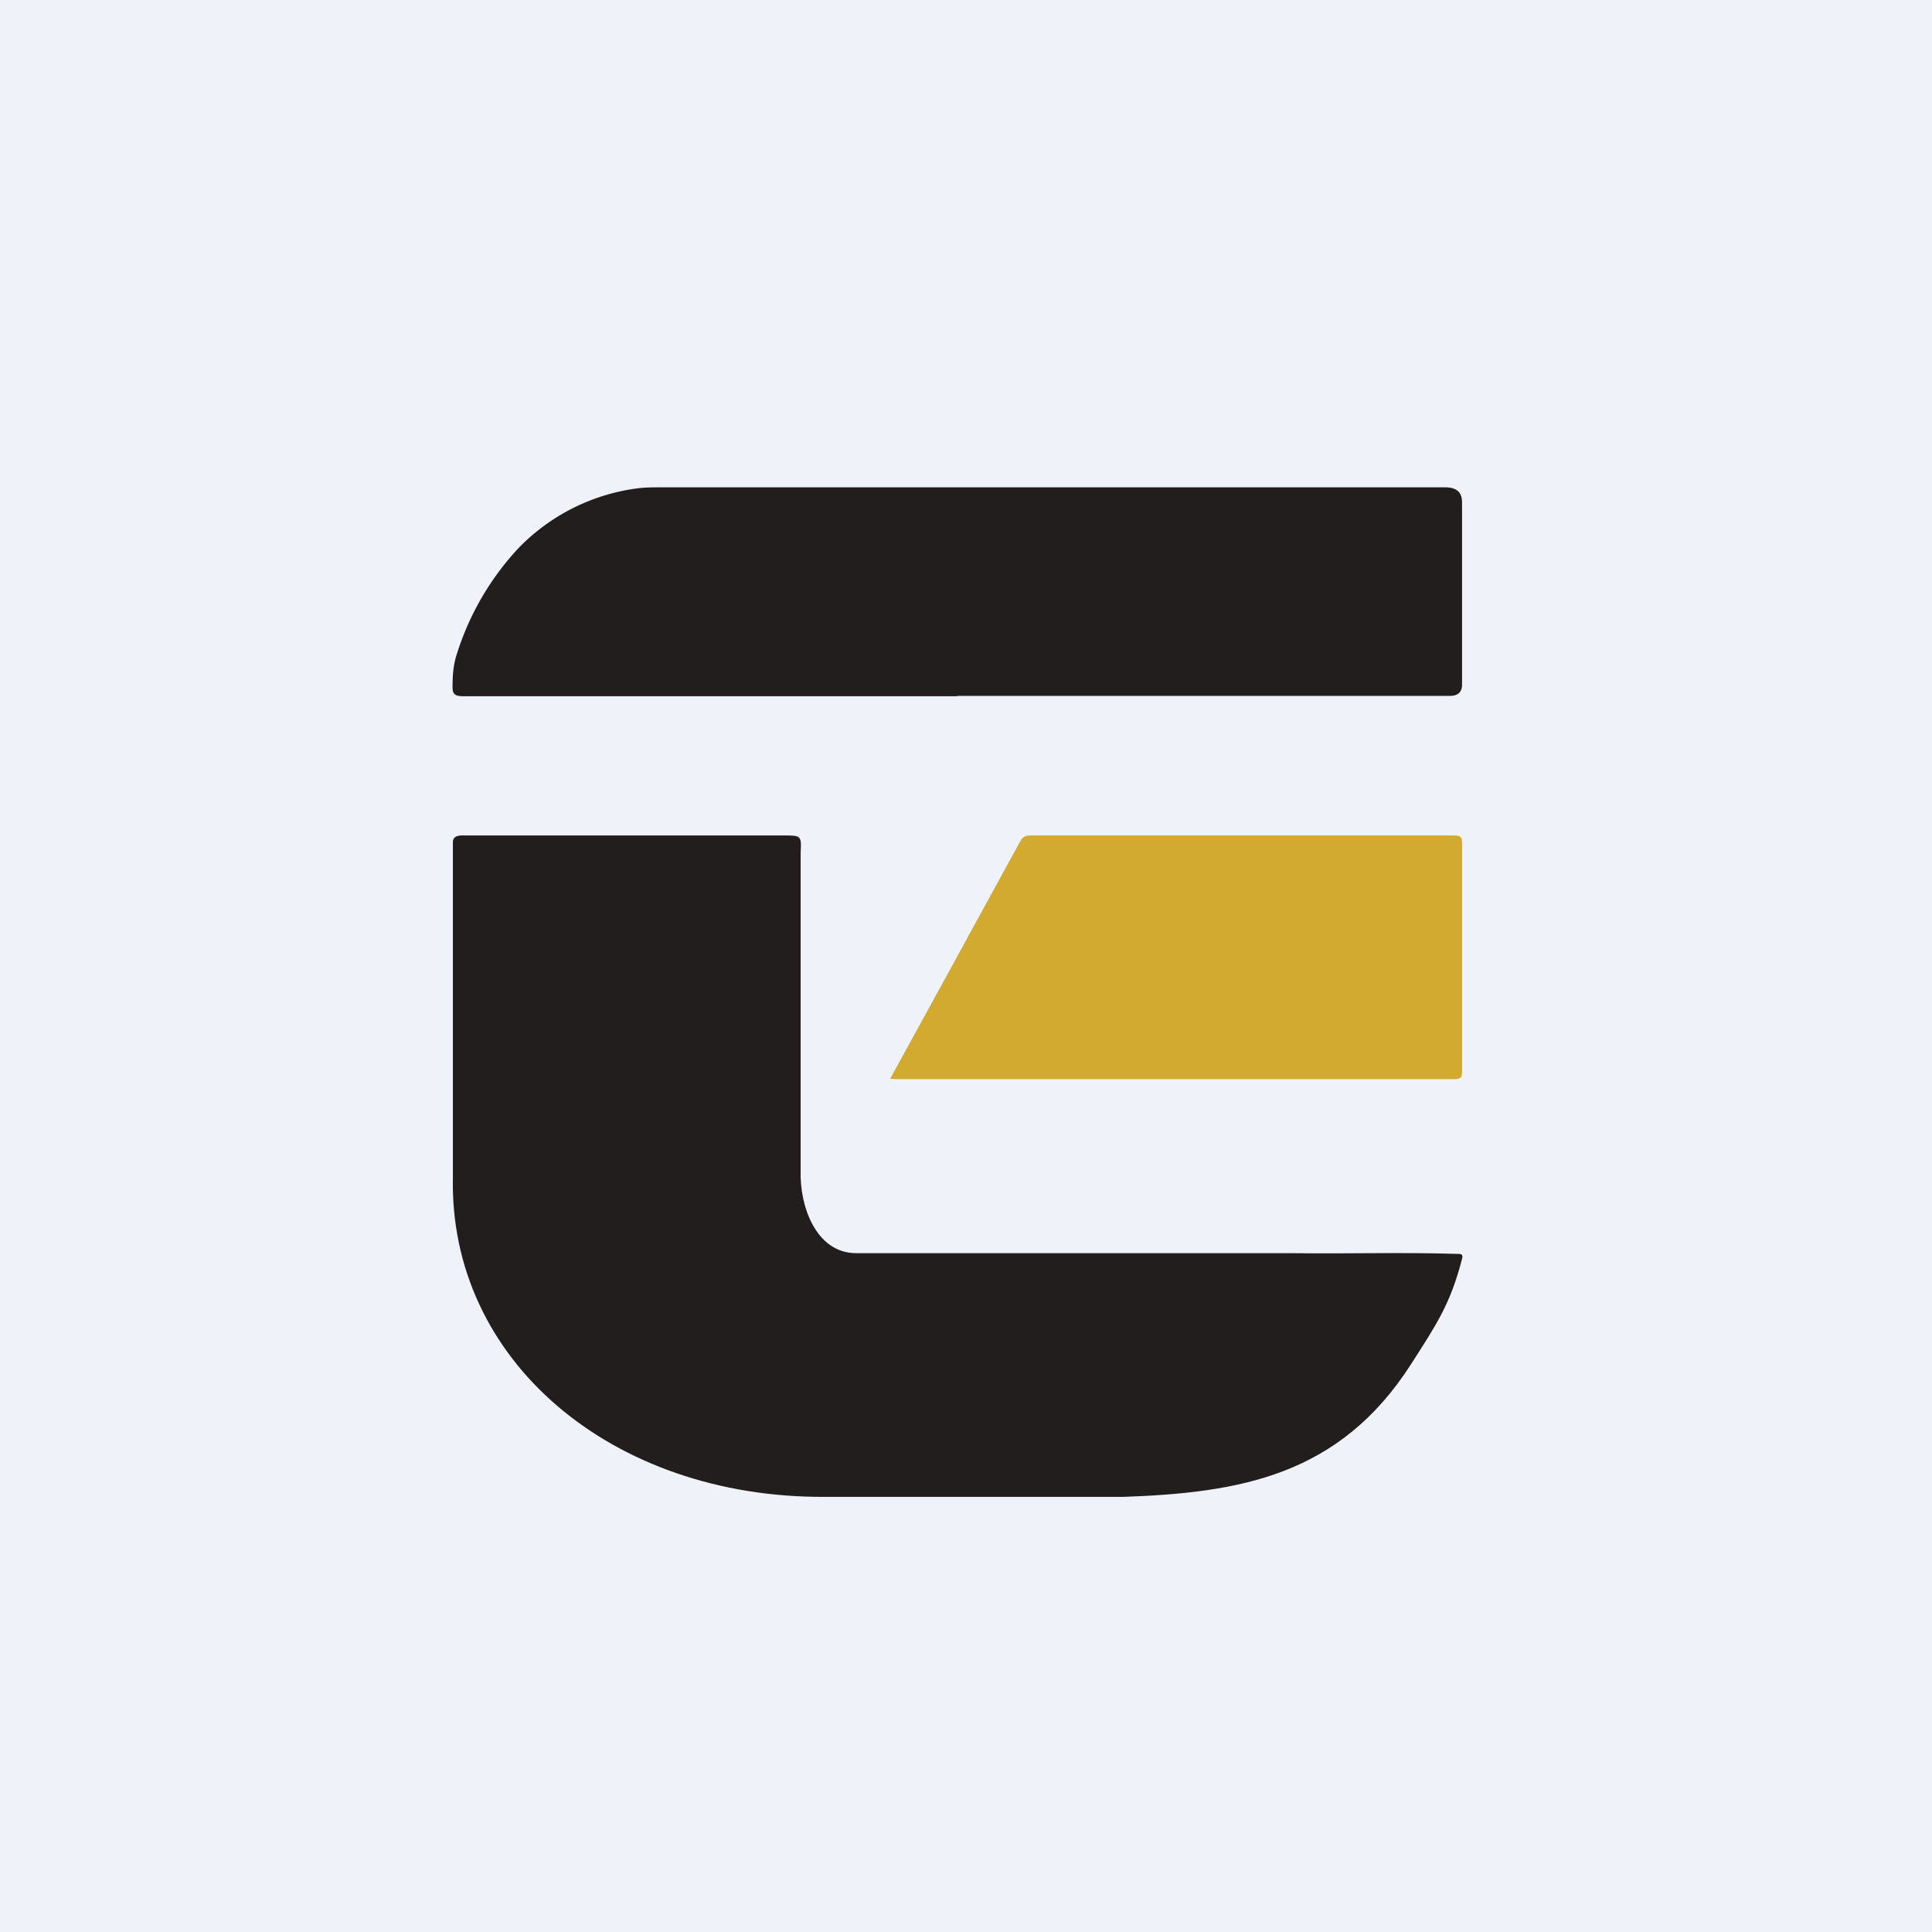
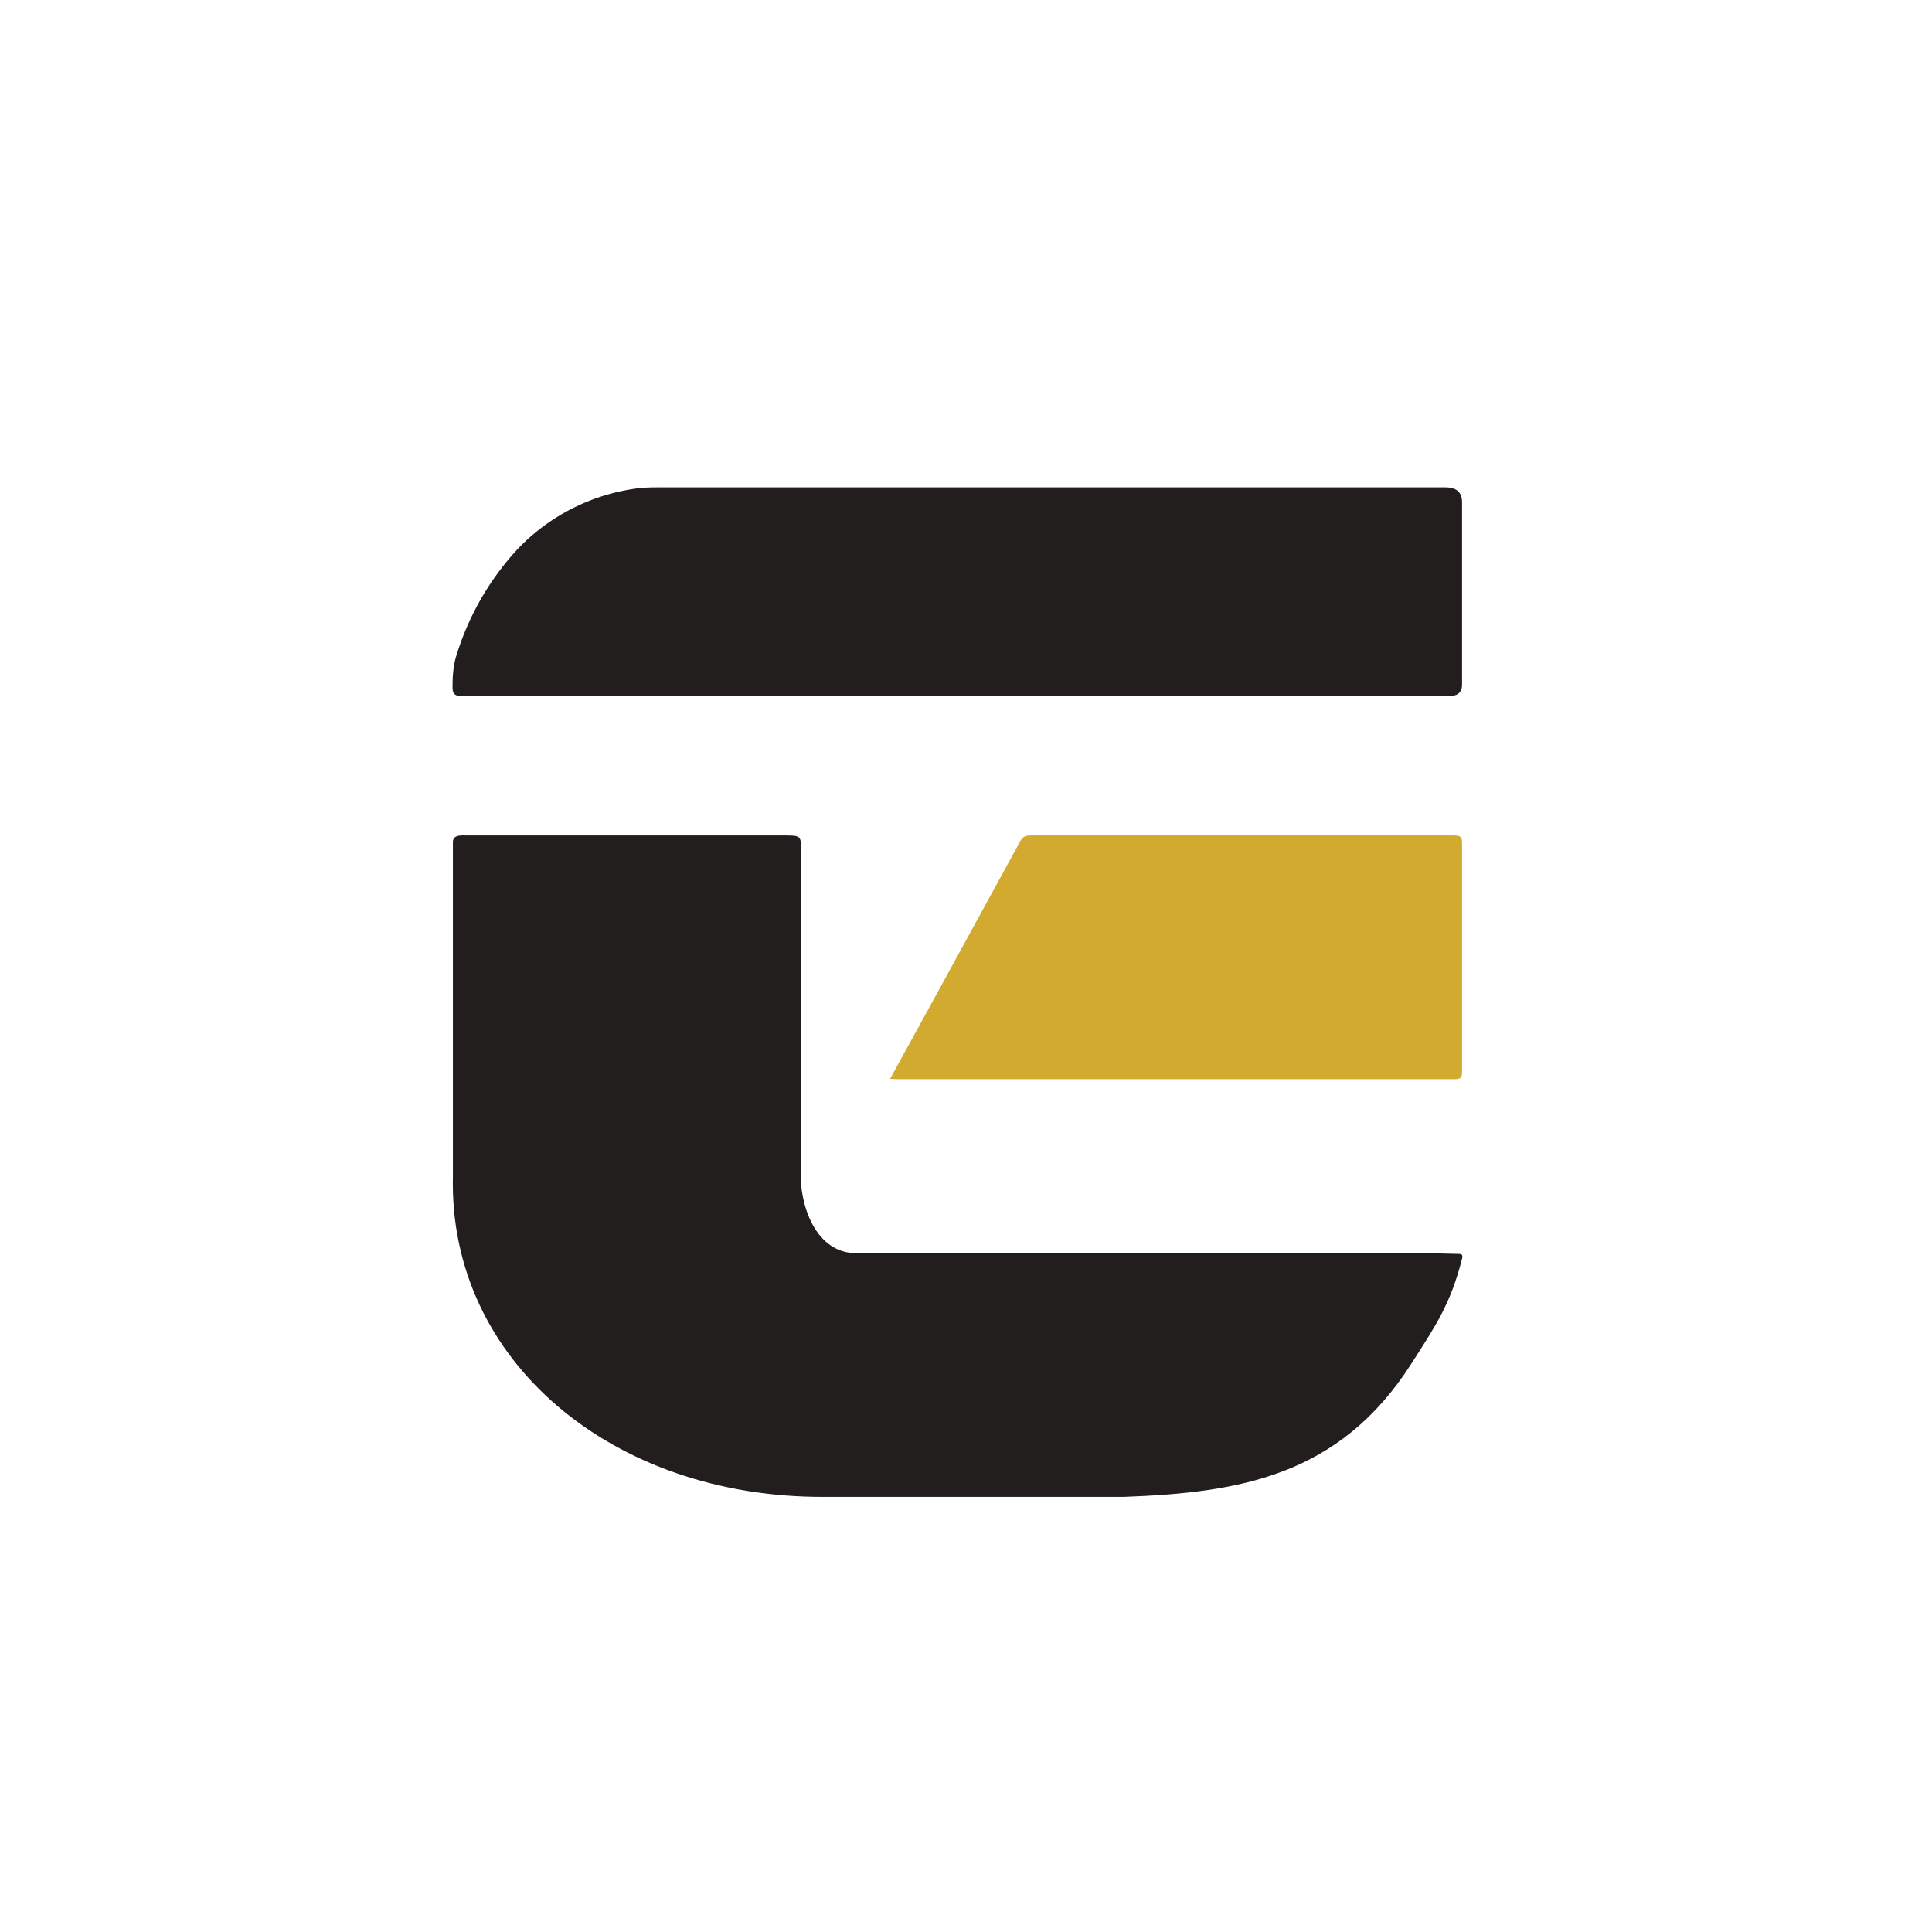
<svg xmlns="http://www.w3.org/2000/svg" viewBox="0 0 55.5 55.5">
-   <path d="M0 0h55.5v55.5H0z" fill="rgb(239, 242, 248)" />
  <path d="M27.5 20H13.3c-.24 0-.3-.07-.3-.26 0-.33.02-.65.13-.97a7.92 7.92 0 0 1 1.77-3.03 5.8 5.8 0 0 1 3.4-1.71c.22-.03.46-.03.69-.03h22.53c.32 0 .48.14.48.43v5.24c0 .21-.12.32-.34.32H27.5Z" fill="rgb(34, 30, 30)" />
  <path d="m25.57 30.99 1.46-2.66 2.27-4.15c.07-.13.14-.18.3-.18h12.17c.19 0 .23.05.23.22v6.56c0 .15-.02.22-.21.22H25.76l-.19-.01Z" fill="rgb(210, 170, 48)" />
  <path d="M41.85 36.02c-1.55-.05-3.1 0-4.65-.02H24.6c-1.17 0-1.63-1.37-1.6-2.36v-9.16c.03-.48 0-.48-.48-.48H13.4c-.13 0-.38-.03-.39.18v9.62c-.12 5.29 4.58 9.23 10.68 9.2h8.59c3.33-.12 6.2-.6 8.26-3.82.73-1.14 1.13-1.73 1.46-3.02.04-.14-.04-.14-.14-.14Z" fill="rgb(34, 30, 30)" />
</svg>